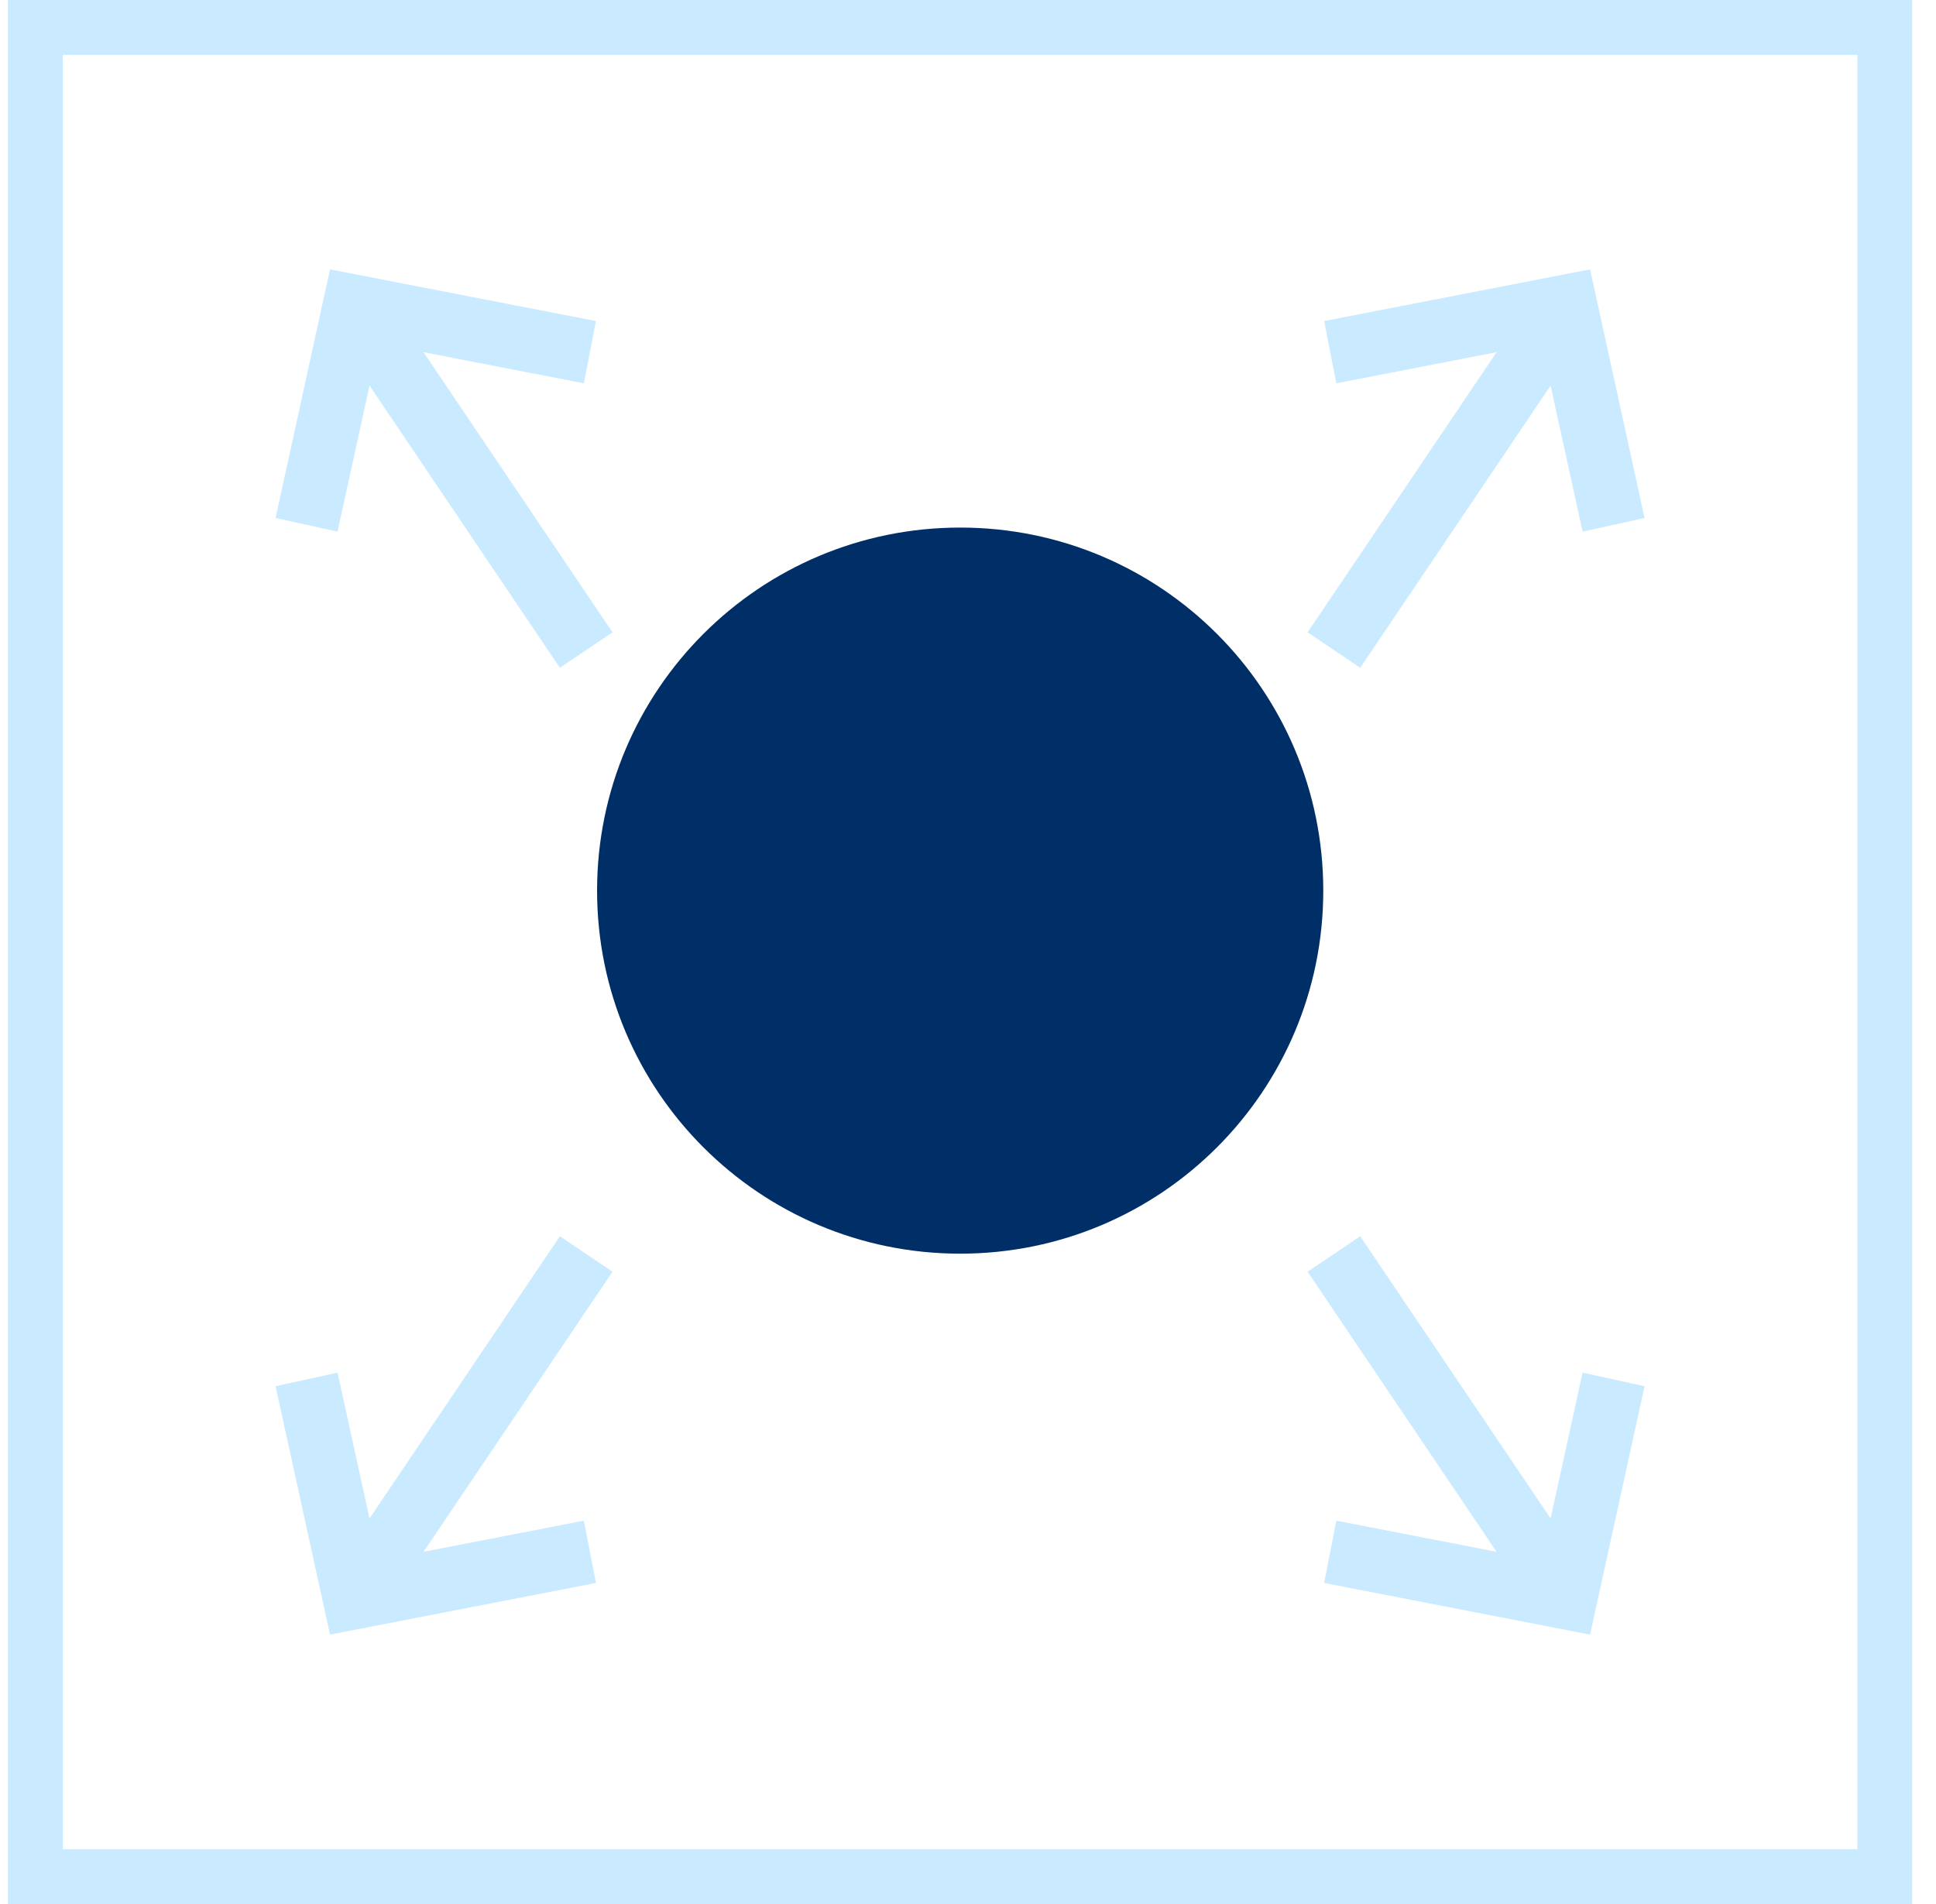
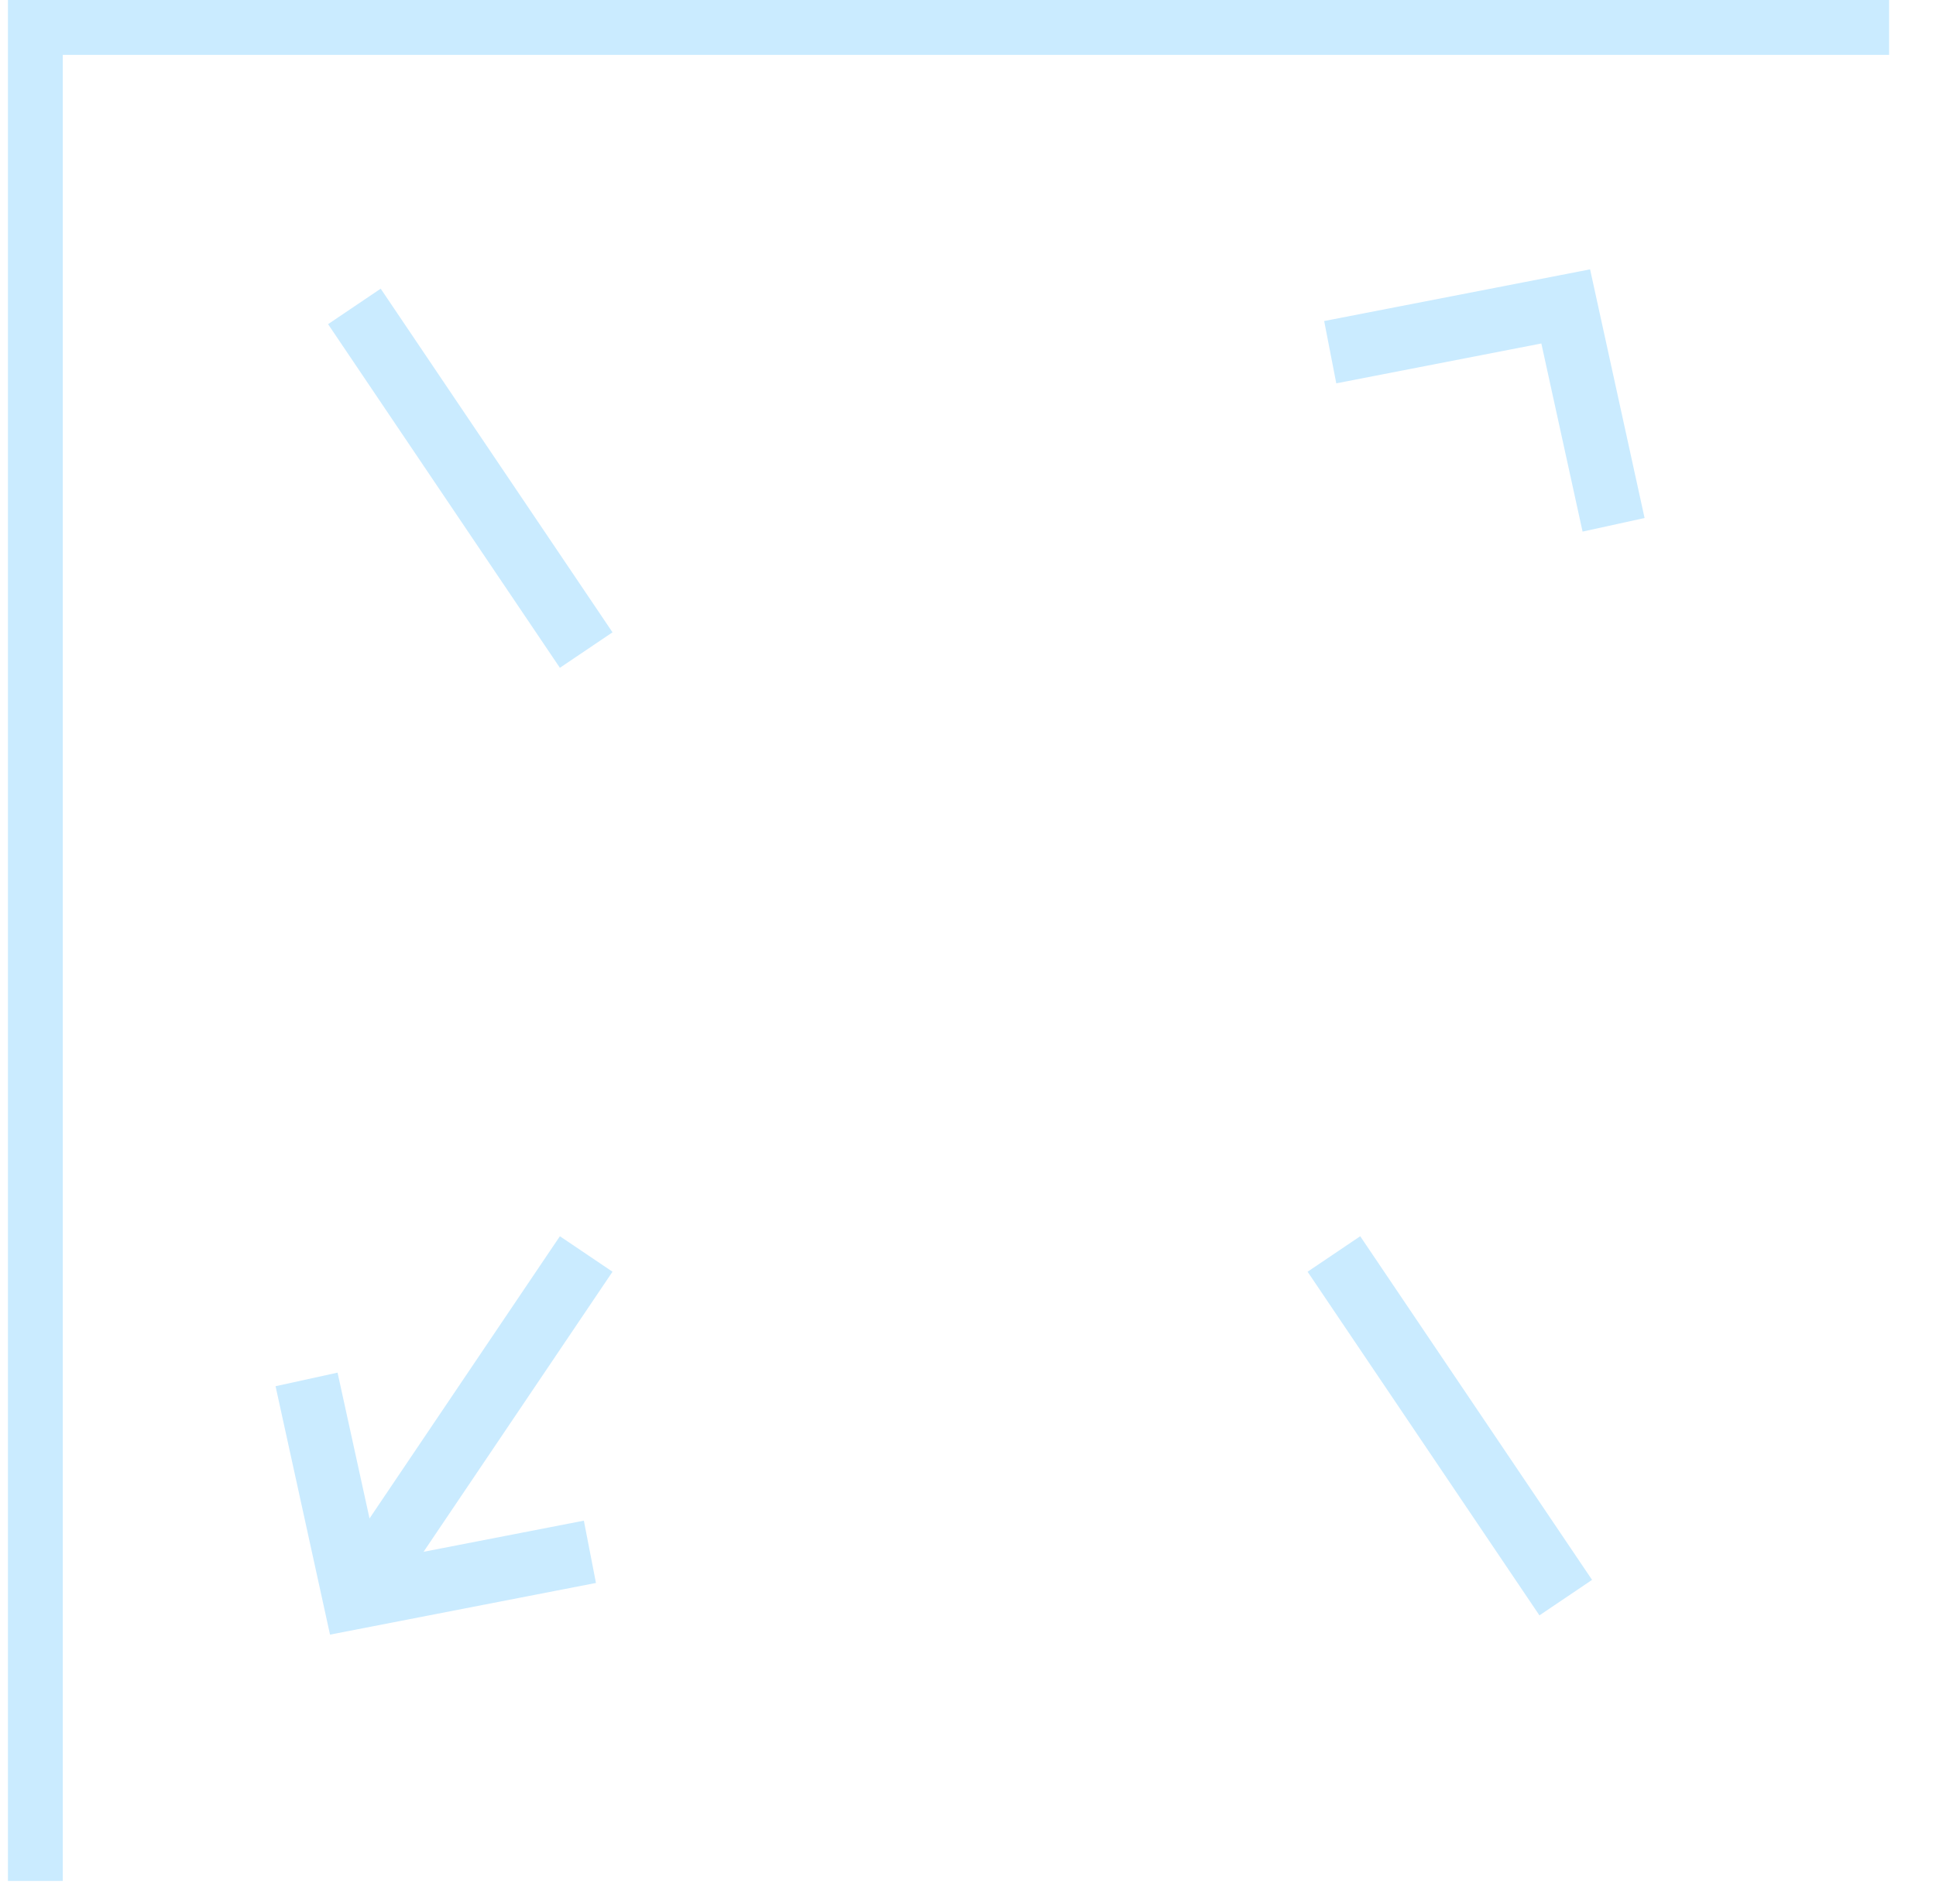
<svg xmlns="http://www.w3.org/2000/svg" width="61" height="60" viewBox="0 0 61 60" fill="none">
  <g clip-path="url(#clip0_1980_11691)">
    <path d="M11.166 9.656L18.47 20.485" stroke="#CAEBFF" stroke-width="2" stroke-miterlimit="10" />
-     <path d="M9.659 16.538L11.166 9.656L18.587 11.098" stroke="#CAEBFF" stroke-width="2" stroke-miterlimit="10" />
-     <path d="M49.334 9.656L42.029 20.485" stroke="#CAEBFF" stroke-width="2" stroke-miterlimit="10" />
    <path d="M50.841 16.538L49.333 9.656L41.913 11.098" stroke="#CAEBFF" stroke-width="2" stroke-miterlimit="10" />
    <path d="M49.334 50.345L42.029 39.516" stroke="#CAEBFF" stroke-width="2" stroke-miterlimit="10" />
-     <path d="M50.841 43.469L49.333 50.343L41.913 48.901" stroke="#CAEBFF" stroke-width="2" stroke-miterlimit="10" />
    <path d="M11.166 50.345L18.47 39.516" stroke="#CAEBFF" stroke-width="2" stroke-miterlimit="10" />
    <path d="M9.659 43.469L11.166 50.343L18.587 48.901" stroke="#CAEBFF" stroke-width="2" stroke-miterlimit="10" />
-     <path d="M59.522 0.729H0.978V59.272H59.522V0.729Z" stroke="#CAEBFF" stroke-width="2" stroke-miterlimit="10" />
-     <path d="M30.254 39.506C36.575 39.506 41.694 34.387 41.694 28.066C41.694 21.745 36.575 16.625 30.254 16.625C23.933 16.625 18.813 21.745 18.813 28.066C18.813 34.387 23.933 39.506 30.254 39.506Z" fill="#002E67" />
+     <path d="M59.522 0.729H0.978V59.272V0.729Z" stroke="#CAEBFF" stroke-width="2" stroke-miterlimit="10" />
  </g>
  <defs>
    <clipPath id="clip0_1980_11691">
      <rect width="60" height="60" fill="white" transform="translate(0.25)" />
    </clipPath>
  </defs>
</svg>